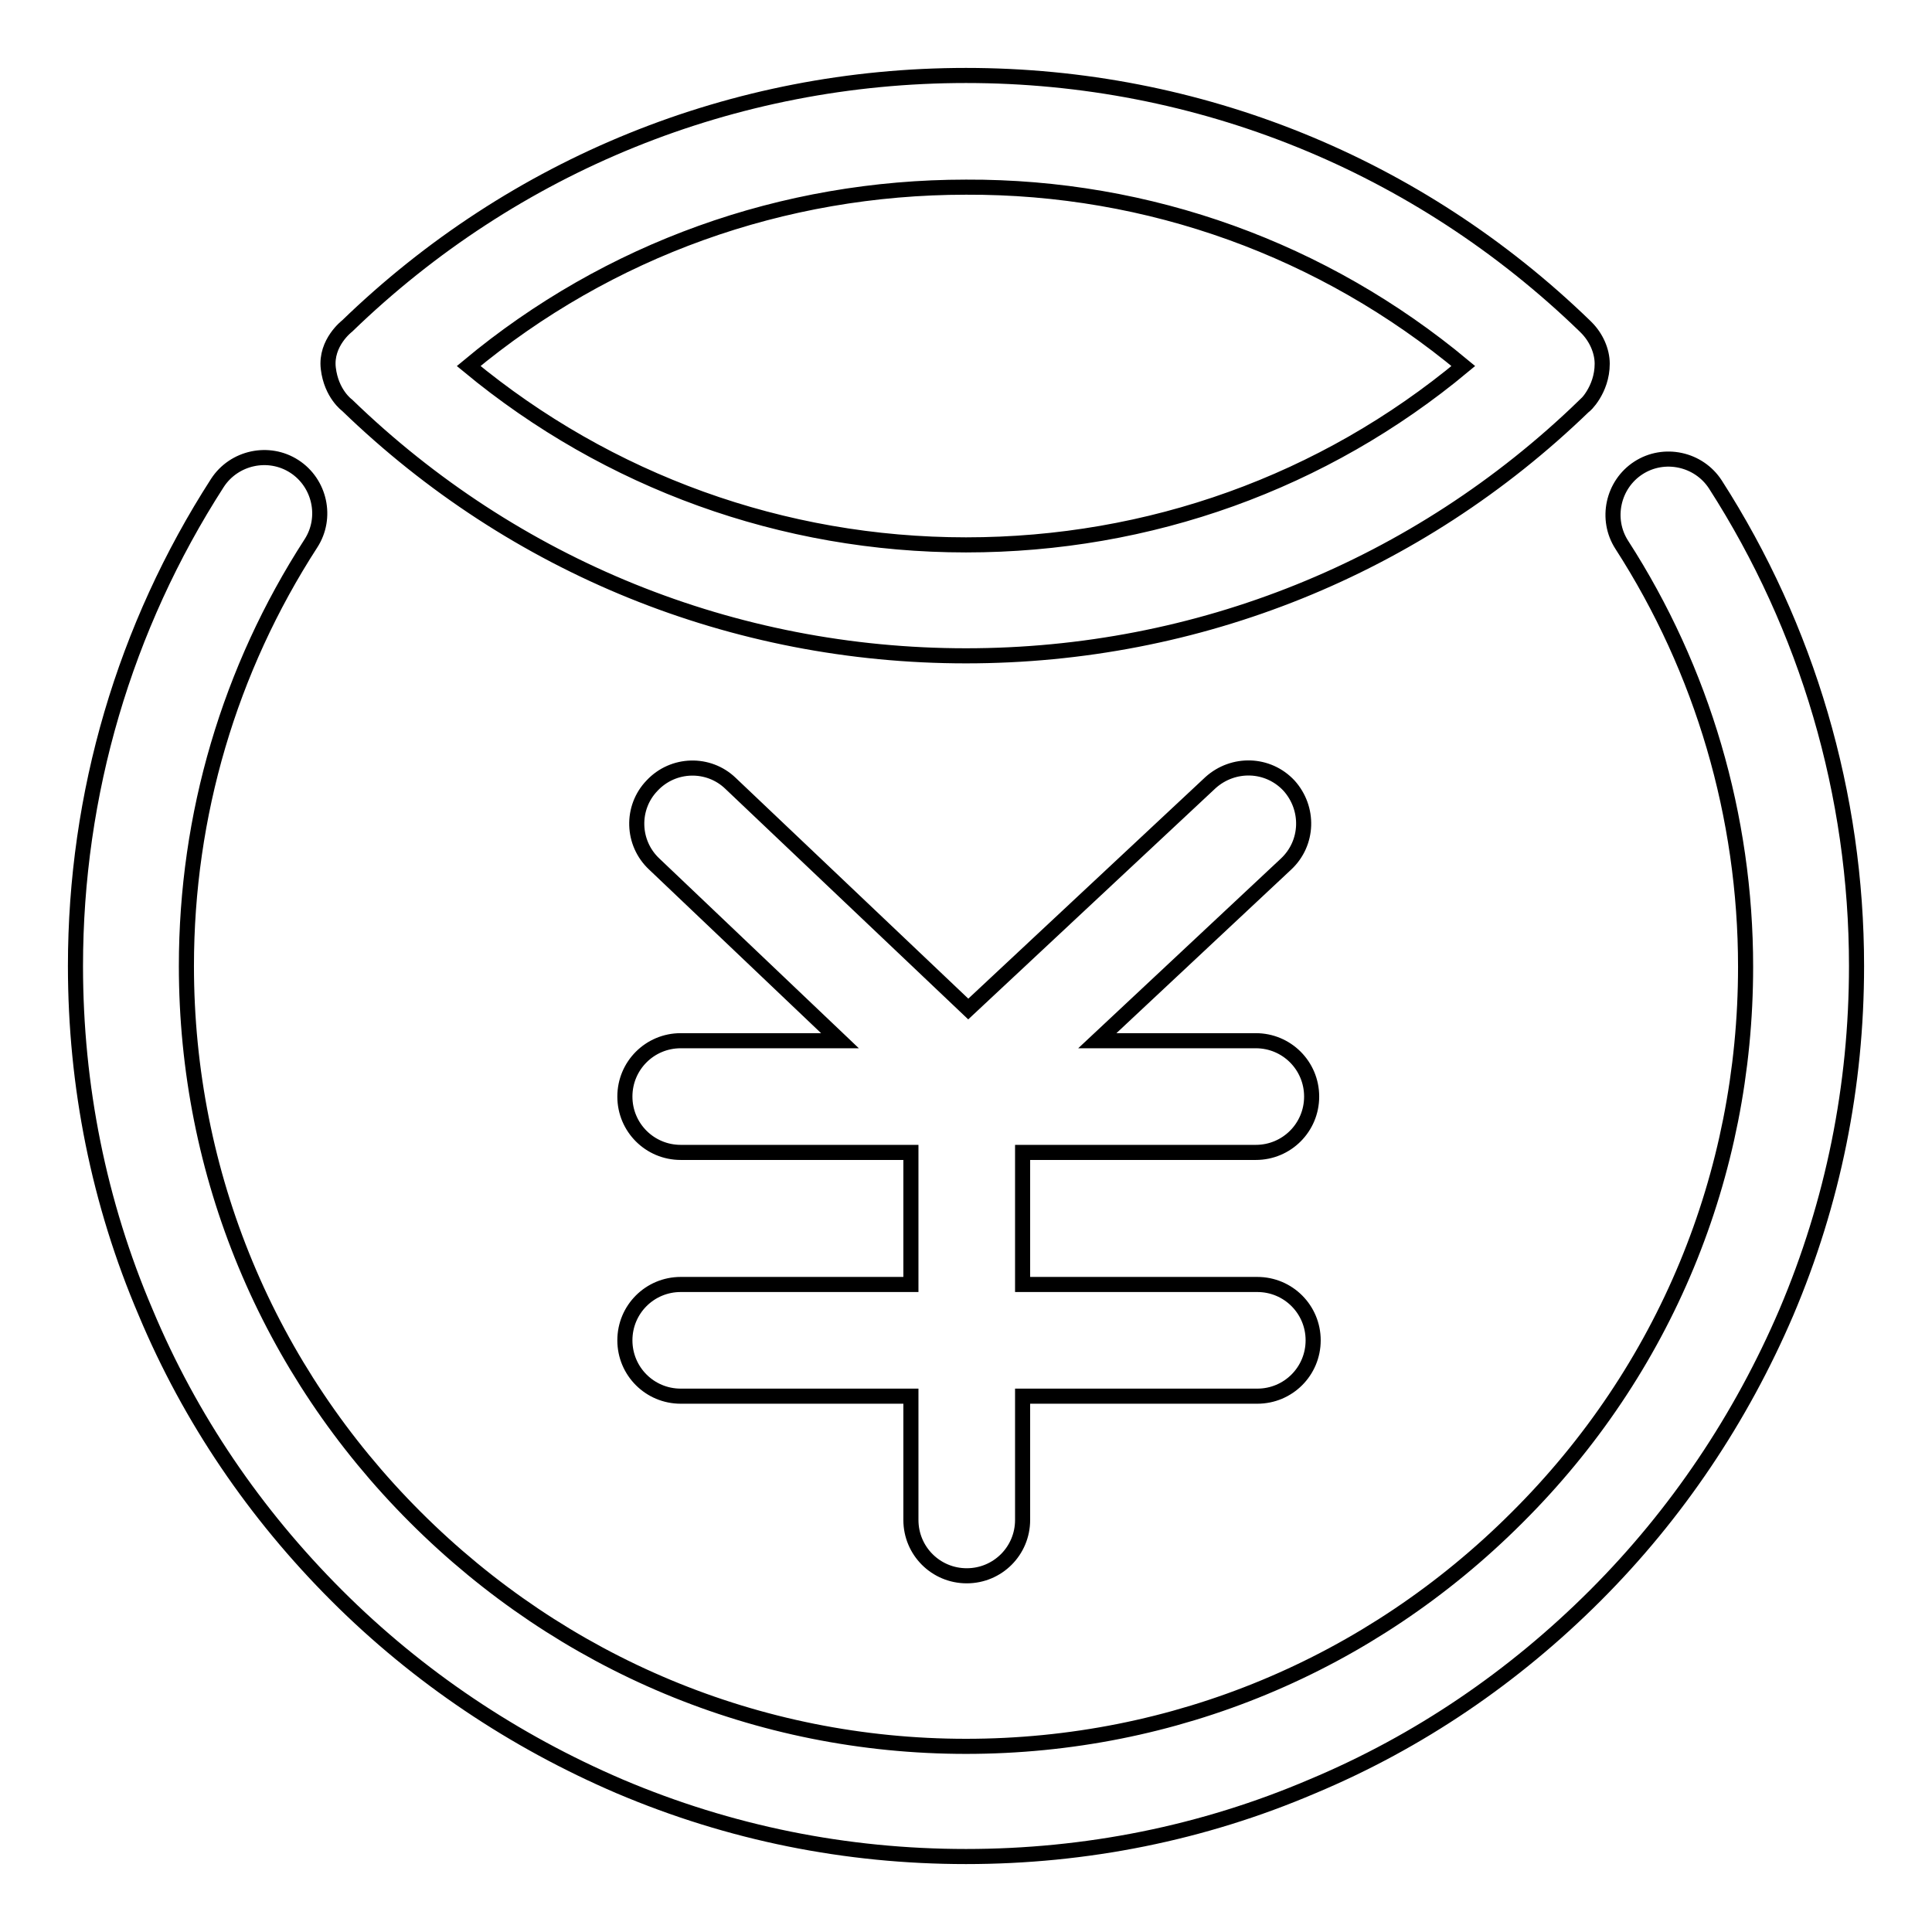
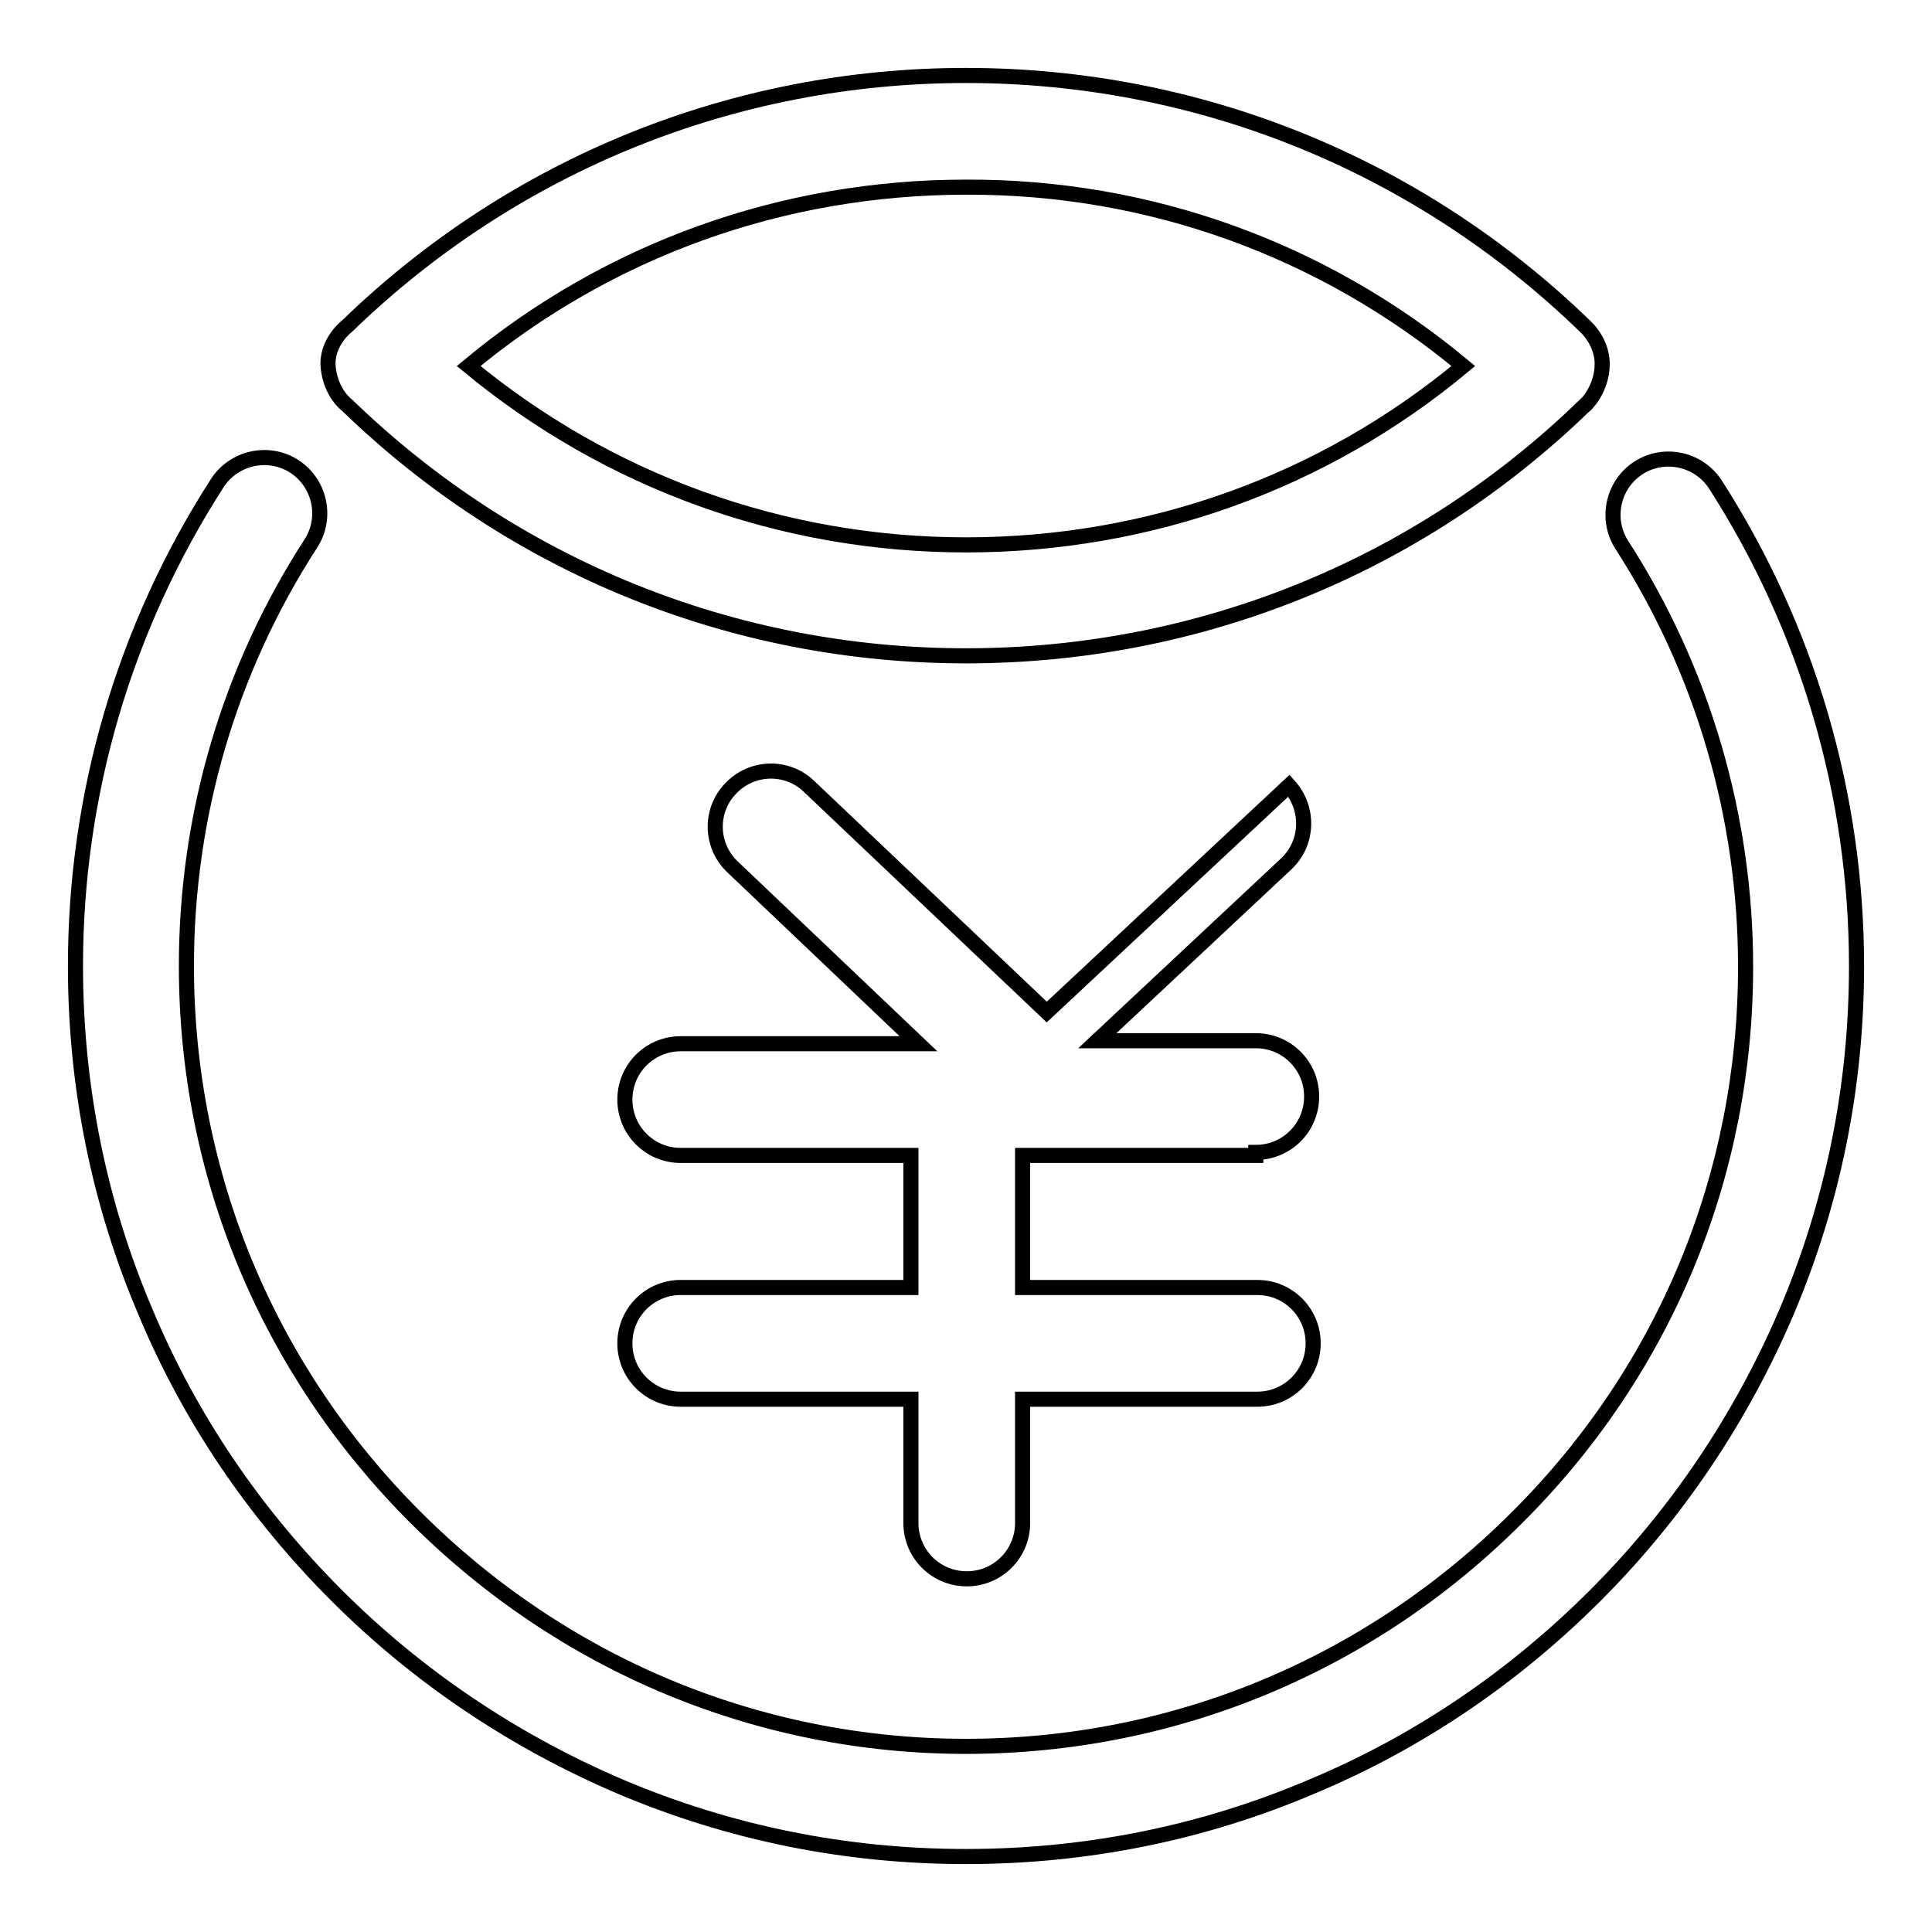
<svg xmlns="http://www.w3.org/2000/svg" version="1.1" x="0px" y="0px" viewBox="0 0 256 256" enable-background="new 0 0 256 256" xml:space="preserve">
  <g>
-     <path stroke-width="2" fill-opacity="0" stroke="#000000" d="M227.3,64.2c-2.2-3.4-6.8-4.4-10.2-2.2c-3.4,2.2-4.4,6.8-2.2,10.2c10.7,16.6,16.4,36,16.4,55.9 c0,27.6-10.7,53.5-30.3,73c-19.5,19.5-45.4,30.3-73,30.3S74.5,220.5,55,201c-19.5-19.5-30.3-45.4-30.3-73c0-20,5.7-39.3,16.5-56 c2.2-3.4,1.2-8-2.2-10.2c-3.4-2.2-8-1.2-10.2,2.2C16.5,83.1,10,105.2,10,128c0,15.9,3.1,31.4,9.3,45.9 c5.9,14.1,14.5,26.7,25.3,37.5s23.5,19.3,37.5,25.3c14.6,6.2,30,9.3,45.9,9.3c15.9,0,31.4-3.1,45.9-9.3 c14.1-5.9,26.7-14.5,37.5-25.3c10.8-10.8,19.3-23.5,25.3-37.5c6.2-14.6,9.3-30,9.3-45.9C246,105.3,239.5,83.2,227.3,64.2z  M212.3,48.2c0-1.7-0.8-3.5-2.1-4.8c0,0,0,0,0,0s0,0,0,0c-0.1-0.1-0.1-0.1-0.2-0.2C187.9,21.8,158.8,10,128,10 c-30.8,0-59.9,11.8-82,33.2c0,0-2.9,2.2-2.5,5.6c0.4,3.4,2.5,4.9,2.5,4.9c22.1,21.4,51.2,33.2,82,33.2c30.7,0,59.8-11.7,81.9-33.1 C209.9,53.9,212.3,51.7,212.3,48.2z M45.8,43.3C45.8,43.3,45.8,43.3,45.8,43.3 M193.9,48.5c-18.5,15.4-41.6,23.7-65.9,23.7 c-24.3,0-47.4-8.4-65.9-23.7c18.5-15.4,41.6-23.7,65.9-23.7C152.3,24.7,175.4,33.1,193.9,48.5z M166.4,152.7c4.1,0,7.4-3.3,7.4-7.4 c0-4.1-3.3-7.4-7.4-7.4h-21l25-23.4c3-2.8,3.1-7.4,0.4-10.4c-2.8-3-7.4-3.1-10.4-0.4l-32.1,30l-31.5-29.9 c-2.9-2.8-7.6-2.7-10.4,0.3c-2.8,2.9-2.7,7.6,0.3,10.4l24.6,23.4H90.2c-4.1,0-7.4,3.3-7.4,7.4c0,4.1,3.3,7.4,7.4,7.4h30.5v17.5 H90.2c-4.1,0-7.4,3.3-7.4,7.4c0,4.1,3.3,7.4,7.4,7.4h30.5v16.4c0,4.1,3.3,7.4,7.4,7.4c4.1,0,7.4-3.3,7.4-7.4v-16.4h31.1 c4.1,0,7.4-3.3,7.4-7.4c0-4.1-3.3-7.4-7.4-7.4h-31.1v-17.5H166.4z" />
+     <path stroke-width="2" fill-opacity="0" stroke="#000000" d="M227.3,64.2c-2.2-3.4-6.8-4.4-10.2-2.2c-3.4,2.2-4.4,6.8-2.2,10.2c10.7,16.6,16.4,36,16.4,55.9 c0,27.6-10.7,53.5-30.3,73c-19.5,19.5-45.4,30.3-73,30.3S74.5,220.5,55,201c-19.5-19.5-30.3-45.4-30.3-73c0-20,5.7-39.3,16.5-56 c2.2-3.4,1.2-8-2.2-10.2c-3.4-2.2-8-1.2-10.2,2.2C16.5,83.1,10,105.2,10,128c0,15.9,3.1,31.4,9.3,45.9 c5.9,14.1,14.5,26.7,25.3,37.5s23.5,19.3,37.5,25.3c14.6,6.2,30,9.3,45.9,9.3c15.9,0,31.4-3.1,45.9-9.3 c14.1-5.9,26.7-14.5,37.5-25.3c10.8-10.8,19.3-23.5,25.3-37.5c6.2-14.6,9.3-30,9.3-45.9C246,105.3,239.5,83.2,227.3,64.2z  M212.3,48.2c0-1.7-0.8-3.5-2.1-4.8c0,0,0,0,0,0s0,0,0,0c-0.1-0.1-0.1-0.1-0.2-0.2C187.9,21.8,158.8,10,128,10 c-30.8,0-59.9,11.8-82,33.2c0,0-2.9,2.2-2.5,5.6c0.4,3.4,2.5,4.9,2.5,4.9c22.1,21.4,51.2,33.2,82,33.2c30.7,0,59.8-11.7,81.9-33.1 C209.9,53.9,212.3,51.7,212.3,48.2z M45.8,43.3C45.8,43.3,45.8,43.3,45.8,43.3 M193.9,48.5c-18.5,15.4-41.6,23.7-65.9,23.7 c-24.3,0-47.4-8.4-65.9-23.7c18.5-15.4,41.6-23.7,65.9-23.7C152.3,24.7,175.4,33.1,193.9,48.5z M166.4,152.7c4.1,0,7.4-3.3,7.4-7.4 c0-4.1-3.3-7.4-7.4-7.4h-21l25-23.4c3-2.8,3.1-7.4,0.4-10.4l-32.1,30l-31.5-29.9 c-2.9-2.8-7.6-2.7-10.4,0.3c-2.8,2.9-2.7,7.6,0.3,10.4l24.6,23.4H90.2c-4.1,0-7.4,3.3-7.4,7.4c0,4.1,3.3,7.4,7.4,7.4h30.5v17.5 H90.2c-4.1,0-7.4,3.3-7.4,7.4c0,4.1,3.3,7.4,7.4,7.4h30.5v16.4c0,4.1,3.3,7.4,7.4,7.4c4.1,0,7.4-3.3,7.4-7.4v-16.4h31.1 c4.1,0,7.4-3.3,7.4-7.4c0-4.1-3.3-7.4-7.4-7.4h-31.1v-17.5H166.4z" />
  </g>
</svg>